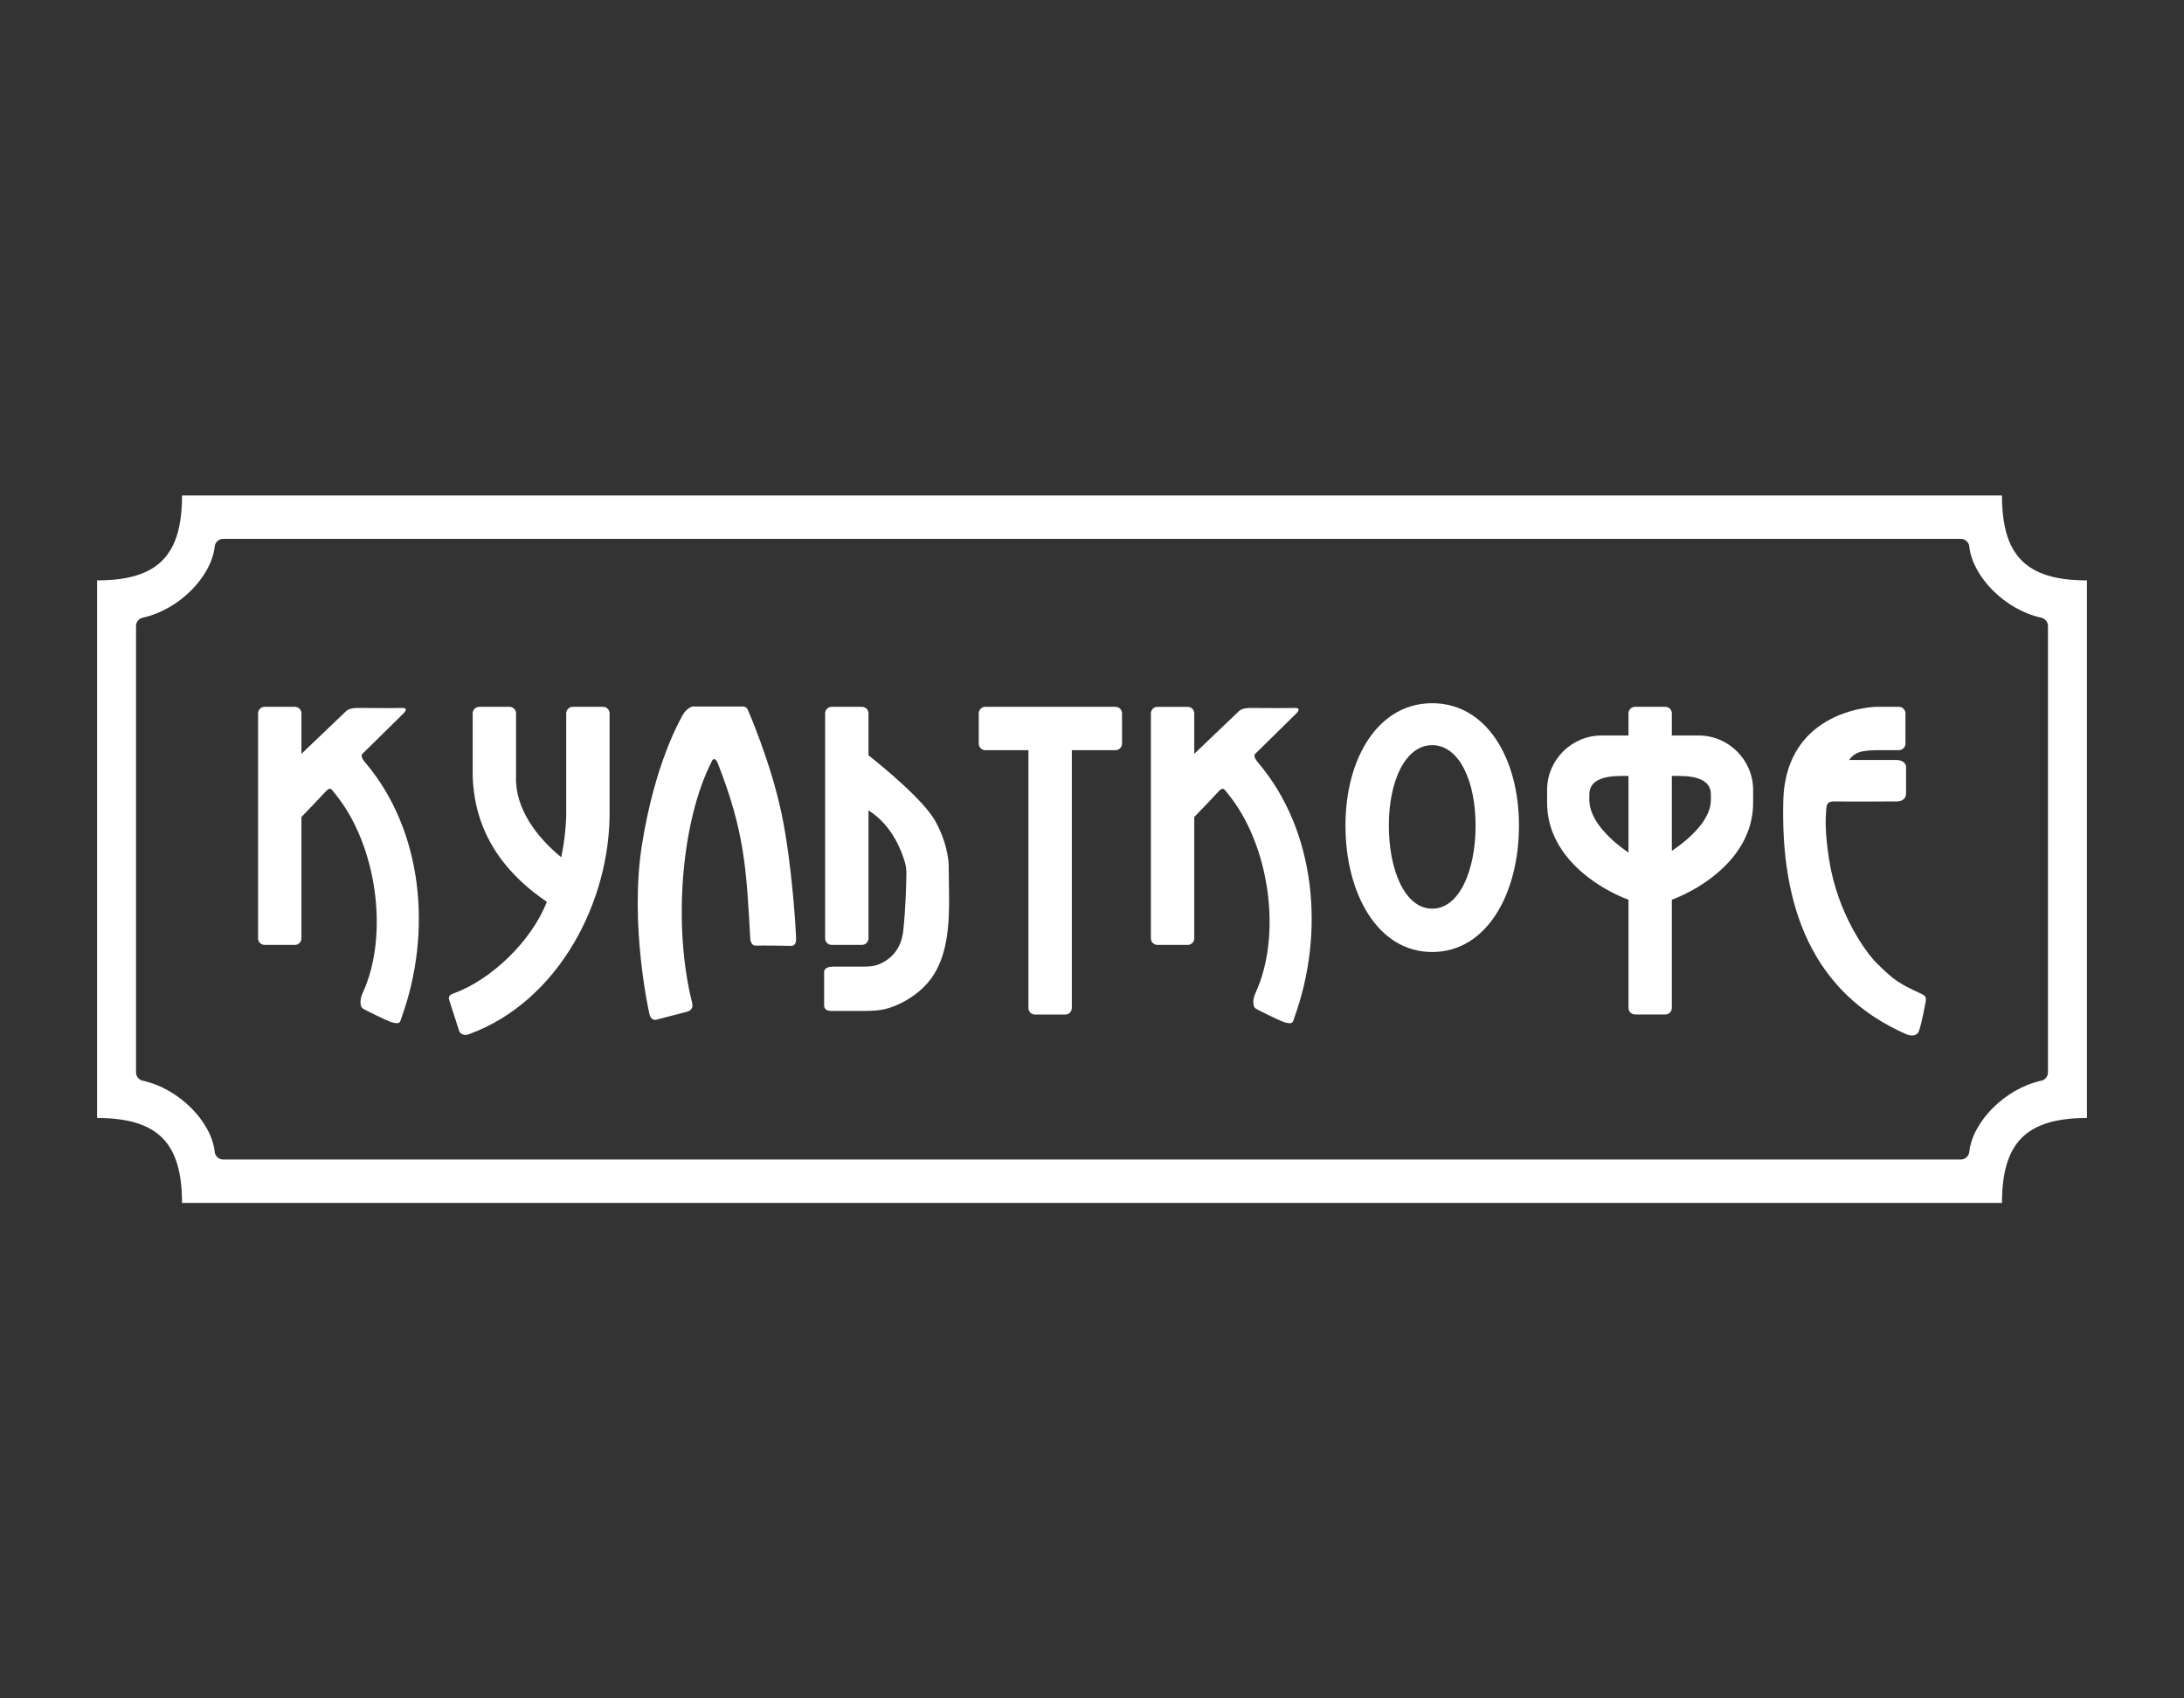
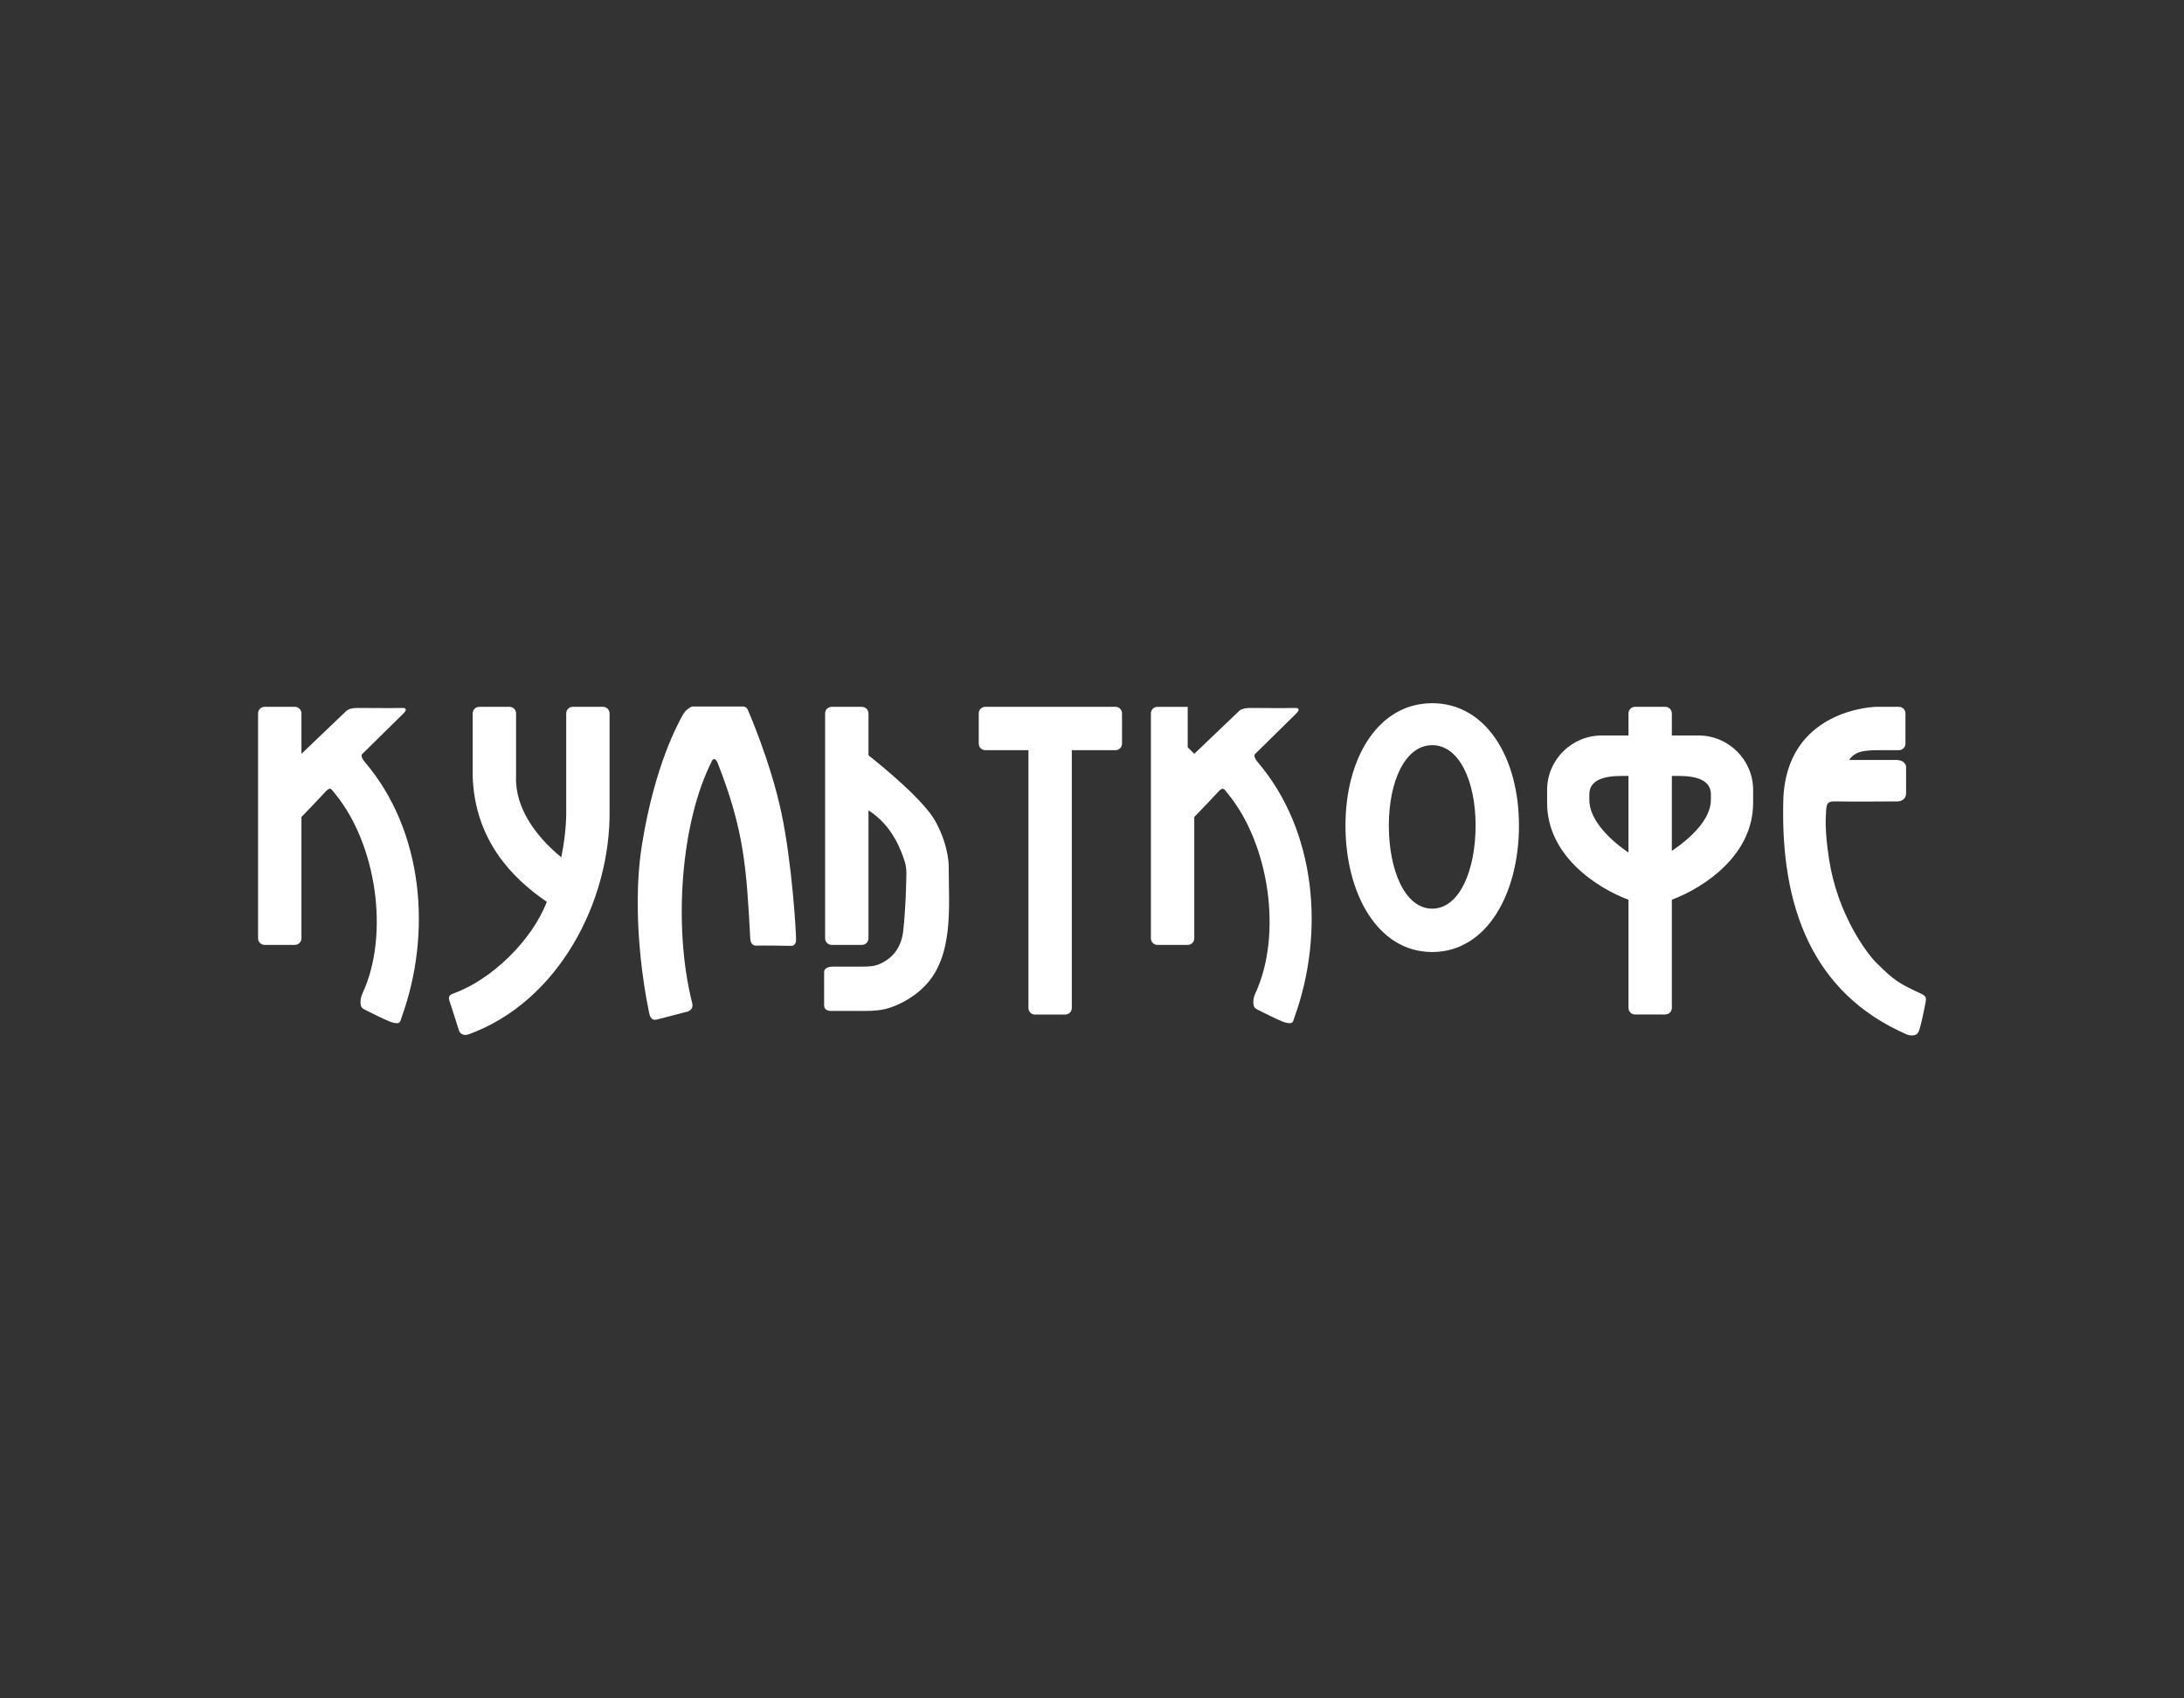
<svg xmlns="http://www.w3.org/2000/svg" xml:space="preserve" width="90mm" height="70mm" version="1.1" style="shape-rendering:geometricPrecision; text-rendering:geometricPrecision; image-rendering:optimizeQuality; fill-rule:evenodd; clip-rule:evenodd" viewBox="0 0 12805.11 9959.53">
  <rect x="0" y="0" width="12805.11" height="9959.53" fill="#333333" stroke="none" />
  <defs>
    <style type="text/css">
   
    .fil0 {fill:none}
    .fil1 {fill:white}
   
  </style>
  </defs>
  <g id="Слой_x0020_1">
    <g id="_1784770087728">
-       <rect class="fil0" x="-0" y="-0" width="12805.11" height="9959.53" />
      <g>
-         <path class="fil1" d="M1067.18 2905.47l5335.38 0 5335.38 0c0,347.99 137.14,498.05 498.06,498.05l0 1576.25 0 1576.27c-360.92,0 -498.06,150.06 -498.06,498.05l-5335.38 0 -5335.38 0c0,-347.99 -137.14,-498.05 -498.06,-498.05l0 -1576.27 0 -1576.25c360.92,0 498.06,-150.06 498.06,-498.05zm241.39 254.58l10187.97 0c26.85,0 48.74,21.11 50.01,47.66 10.39,87.9 62.25,179.03 137.83,254.64 76.94,76.94 177.54,136.62 283.68,159.84 23.45,5.07 39.48,25.84 39.45,48.9l0.04 2617.39c0,24.69 -17.86,45.17 -41.35,49.31 -105.47,23.49 -205.32,82.93 -281.83,159.41 -76.4,76.43 -128.56,168.71 -138.15,257.51 -2.72,25.65 -24.43,44.69 -49.68,44.66l0 0.11 -10187.96 0c-26.85,0 -48.76,-21.11 -50.01,-47.68 -10.4,-87.9 -62.25,-179.03 -137.83,-254.64 -76.94,-76.94 -177.55,-136.6 -283.68,-159.82 -23.45,-5.07 -39.48,-25.84 -39.45,-48.92l-0.06 -2617.38c0,-24.69 17.86,-45.17 41.36,-49.31 105.46,-23.5 205.32,-82.93 281.83,-159.42 76.4,-76.42 128.56,-168.71 138.15,-257.51 2.73,-25.64 24.43,-44.68 49.67,-44.66l0 -0.1z" />
-         <path class="fil1" d="M1551.55 4144.86l177.48 0c21.14,0 38.42,17.3 38.42,38.42l0 237.18 263.61 -251.78c0,0 15.88,-17.22 64.91,-17.22 39.2,0 199.67,1.74 262.25,0 23.79,-0.67 30.06,10.67 5.31,34.45 -20.26,19.45 -239.74,235.78 -239.74,235.78 0,0 -14.58,11.92 15.89,47.69 344.49,404.4 392.38,1002.51 216.69,1491.74 -10.83,30.15 -7.61,44.45 -45.03,37.26 -7.46,-1.44 -16.49,-4.04 -27.29,-8.37 -35.27,-14.11 -108.09,-50.44 -140.93,-67.01 -21.71,-10.96 -28.01,-15.74 -29.32,-44.72 -0.64,-14.11 2.18,-32.44 12.62,-55.13 158.11,-343.35 81.55,-871.4 -161.56,-1168.41 -24.02,-29.32 -27.4,-45.1 -60.98,-7.16 -20.63,23.33 -92.34,97.72 -136.43,143.27l0 711.75c0,21.14 -17.3,38.4 -38.42,38.4l-177.48 0c-21.14,0 -38.42,-17.29 -38.42,-38.4l0 -1319.3c0,-21.14 17.29,-38.42 38.42,-38.42l0 -0.04zm9447.92 0l134.04 0c21.14,0 38.42,17.3 38.42,38.42l0 177.48c0,21.14 -17.3,38.42 -38.42,38.42l-55.56 0 -78.48 0 0 -0.18c-32.61,0.92 -67.87,3.44 -89.75,9.42 -49.67,13.57 -67.21,48.03 -67.21,48.03 0,0 212.61,0 271.54,0 58.96,0 61.59,37.73 61.59,37.73 0,0 0,109.27 0,156.96 0,47.69 -48.33,48.36 -48.33,48.36 0,0 -308.63,1.98 -364.93,0 -47.35,-1.66 -53.28,12.46 -55.55,57.34 -1.57,30.59 -10.49,102.28 17.14,281.76 49.67,322.55 220.18,549.98 275.82,605.68 110.24,110.31 139.18,124.78 263.71,182.76 30.93,14.4 32.07,24.02 24.7,60.64 -3.46,17.26 -20.96,110.24 -36.42,156.29 -15.48,46.07 -72.85,21.85 -72.85,21.85 -554.08,-242.02 -739.67,-749.68 -723.23,-1370.96 14.33,-540.36 543.75,-550.01 543.75,-550.01l0.01 0.01zm-1197.15 168.2l157.33 0c175.59,0 319.23,143.64 319.23,319.23l0 75.51c0,308.97 -289.52,498.08 -476.56,568.22l0 634.49c0,21.14 -17.29,38.4 -38.4,38.4l-177.49 0c-21.14,0 -38.4,-17.26 -38.4,-38.4l0 -634.29c-187.01,-69.96 -477.15,-259.15 -477.15,-568.42l0 -75.51c0,-175.59 143.64,-319.23 319.23,-319.23l157.9 0 0 -129.79c0,-21.14 17.3,-38.42 38.42,-38.42l177.49 0c21.13,0 38.4,17.27 38.4,38.42l0 129.79 0 0zm0 237.11l40.54 0c103.58,0 188.32,24.46 188.32,107.73l0 33.17c0,115.79 -124.35,228.47 -228.86,298.46l0 -439.36zm-254.32 449.57c-101.03,-68.92 -229.44,-187.08 -229.44,-308.67l0 -33.17c0,-83.3 84.74,-107.73 188.32,-107.73l41.12 0 0 449.57zm-1150.7 -876.07c316.67,0 508.65,321.59 508.65,717.36 0,395.76 -186.67,741.64 -508.65,741.64 -321.98,0 -508.65,-345.88 -508.65,-741.64 0,-395.76 191.95,-717.36 508.65,-717.36zm0 246.01c158.34,0 254.32,211.33 254.32,471.37 0,260.04 -93.34,487.32 -254.32,487.32 -160.99,0 -254.32,-227.28 -254.32,-487.32 0,-260.04 95.97,-471.37 254.32,-471.37zm-1395.13 50.79l263.61 -251.78c0,0 15.88,-17.23 64.91,-17.23 39.2,0 199.67,1.75 262.25,0 23.79,-0.65 30.06,10.69 5.31,34.46 -20.26,19.45 -239.74,235.77 -239.74,235.77 0,0 -14.58,11.94 15.91,47.71 344.47,404.4 392.36,1002.51 216.68,1491.74 -10.83,30.15 -7.61,44.43 -45.02,37.25 -7.47,-1.44 -16.5,-4.03 -27.3,-8.37 -35.27,-14.1 -108.09,-50.44 -140.93,-67.01 -21.7,-10.94 -28.01,-15.72 -29.32,-44.7 -0.64,-14.11 2.18,-32.44 12.62,-55.13 158.11,-343.36 81.55,-871.4 -161.56,-1168.41 -24.02,-29.34 -27.4,-45.1 -60.98,-7.16 -20.63,23.33 -92.34,97.72 -136.43,143.27l0 711.74c0,21.14 -17.3,38.42 -38.42,38.42l-177.48 0c-21.14,0 -38.42,-17.29 -38.42,-38.42l0 -1319.28c0,-21.14 17.29,-38.42 38.42,-38.42l177.48 0c21.14,0 38.42,17.3 38.42,38.42l0 237.18 0 -0.04zm-933.83 -275.62l177.49 0 294.39 0c21.14,0 38.42,17.3 38.42,38.42l0 177.48c0,21.14 -17.3,38.42 -38.42,38.42l-255.99 0 0 1511.98c0,21.14 -17.29,38.42 -38.4,38.42l-177.49 0c-21.14,0 -38.42,-17.27 -38.42,-38.42l0 -1511.98 -252.99 0c-21.14,0 -38.4,-17.29 -38.4,-38.42l0 -177.48c0,-21.14 17.29,-38.42 38.4,-38.42l291.4 0 0 0zm-976.22 284.27c82.54,65.39 325.72,264.25 393.59,388.99 82.12,151 76.8,268.89 76.8,268.89 0,226.92 31.26,519.7 -140.53,695.37 -77.64,79.38 -172.36,119.83 -229.11,134.13 -30.32,7.64 -68.91,11.61 -120.42,11.61l-194.72 0c0,0 -45.69,4.65 -45.69,-32.45 0,-37.09 0,-197.37 0,-197.37 0,0 -0.67,-29.81 50.99,-29.81 32.74,0 111.18,0 164.28,0 49.34,0 80.05,-1.28 116.17,-18.08 52.13,-24.23 120.54,-76.46 132.82,-195.16 14.16,-136.69 16.49,-257.97 17.88,-319.93 0.67,-30.48 -0.7,-52.77 -8.31,-78.32 -19.45,-65.25 -73.46,-216.82 -213.75,-304.89l0 750.45c0,21.14 -17.29,38.4 -38.4,38.4l-177.49 0c-21.14,0 -38.4,-17.29 -38.4,-38.4l0 -1319.3c0,-21.14 17.29,-38.4 38.4,-38.4l177.49 0c21.14,0 38.4,17.29 38.4,38.4l0 245.83 0 0.04zm-734.54 -286.14l-298.69 0c0,0 -35.1,10.59 -56.95,51.66 -21.85,41.05 -162.27,286.11 -237.75,757.66 -75.51,471.56 43.05,992.11 43.05,992.11 0,0 6.62,44.36 43.71,34.42 37.09,-9.92 173.54,-45.02 173.54,-45.02 0,0 45.2,-6.99 33.78,-52.32 -114.04,-452.66 -64.11,-1065.5 114.58,-1415.99 0,0 3.8,-13.9 14.58,-14.09 10.77,-0.14 19.04,19.38 19.04,19.38 158.06,402.79 169.68,615.97 192.75,1038.76 0,0 3.64,37.43 33.79,35.77 30.15,-1.66 210.62,1.32 210.62,1.32 0,0 22.85,-1.64 23.83,-34.76 1,-33.12 -22.17,-443.74 -85.77,-744.42 -63.58,-300.69 -196.05,-602.68 -196.05,-602.68 0,0 -5.95,-20.19 -28.01,-21.81l-0.04 -0.01zm-1547.7 1.89l177.48 0c21.14,0 38.42,17.3 38.42,38.42l0 367.38c-8.21,191.45 124.12,361.25 265.02,476.48 32.43,-155.18 29.04,-272.51 29.04,-272.51l0 -571.38c0,-21.14 17.29,-38.4 38.4,-38.4l177.49 0c21.14,0 38.4,17.29 38.4,38.4l0 571.38c5.42,528.27 -296.75,1117.81 -825.82,1310.67 -38.13,13.9 -54.55,-14.28 -55.89,-18.52 -1.32,-4.24 -49.74,-156.65 -58.02,-180.82 -8.29,-24.16 5.46,-33.41 23.16,-39.74 224.26,-80.2 460.77,-310.21 548.59,-537.93 -203.44,-138.07 -423.39,-363.67 -434.71,-737.62l0 -367.39c0,-21.14 17.29,-38.4 38.42,-38.4l0.01 -0.01z" />
+         <path class="fil1" d="M1551.55 4144.86l177.48 0c21.14,0 38.42,17.3 38.42,38.42l0 237.18 263.61 -251.78c0,0 15.88,-17.22 64.91,-17.22 39.2,0 199.67,1.74 262.25,0 23.79,-0.67 30.06,10.67 5.31,34.45 -20.26,19.45 -239.74,235.78 -239.74,235.78 0,0 -14.58,11.92 15.89,47.69 344.49,404.4 392.38,1002.51 216.69,1491.74 -10.83,30.15 -7.61,44.45 -45.03,37.26 -7.46,-1.44 -16.49,-4.04 -27.29,-8.37 -35.27,-14.11 -108.09,-50.44 -140.93,-67.01 -21.71,-10.96 -28.01,-15.74 -29.32,-44.72 -0.64,-14.11 2.18,-32.44 12.62,-55.13 158.11,-343.35 81.55,-871.4 -161.56,-1168.41 -24.02,-29.32 -27.4,-45.1 -60.98,-7.16 -20.63,23.33 -92.34,97.72 -136.43,143.27l0 711.75c0,21.14 -17.3,38.4 -38.42,38.4l-177.48 0c-21.14,0 -38.42,-17.29 -38.42,-38.4l0 -1319.3c0,-21.14 17.29,-38.42 38.42,-38.42l0 -0.04zm9447.92 0l134.04 0c21.14,0 38.42,17.3 38.42,38.42l0 177.48c0,21.14 -17.3,38.42 -38.42,38.42l-55.56 0 -78.48 0 0 -0.18c-32.61,0.92 -67.87,3.44 -89.75,9.42 -49.67,13.57 -67.21,48.03 -67.21,48.03 0,0 212.61,0 271.54,0 58.96,0 61.59,37.73 61.59,37.73 0,0 0,109.27 0,156.96 0,47.69 -48.33,48.36 -48.33,48.36 0,0 -308.63,1.98 -364.93,0 -47.35,-1.66 -53.28,12.46 -55.55,57.34 -1.57,30.59 -10.49,102.28 17.14,281.76 49.67,322.55 220.18,549.98 275.82,605.68 110.24,110.31 139.18,124.78 263.71,182.76 30.93,14.4 32.07,24.02 24.7,60.64 -3.46,17.26 -20.96,110.24 -36.42,156.29 -15.48,46.07 -72.85,21.85 -72.85,21.85 -554.08,-242.02 -739.67,-749.68 -723.23,-1370.96 14.33,-540.36 543.75,-550.01 543.75,-550.01l0.01 0.01zm-1197.15 168.2l157.33 0c175.59,0 319.23,143.64 319.23,319.23l0 75.51c0,308.97 -289.52,498.08 -476.56,568.22l0 634.49c0,21.14 -17.29,38.4 -38.4,38.4l-177.49 0c-21.14,0 -38.4,-17.26 -38.4,-38.4l0 -634.29c-187.01,-69.96 -477.15,-259.15 -477.15,-568.42l0 -75.51c0,-175.59 143.64,-319.23 319.23,-319.23l157.9 0 0 -129.79c0,-21.14 17.3,-38.42 38.42,-38.42l177.49 0c21.13,0 38.4,17.27 38.4,38.42l0 129.79 0 0zm0 237.11l40.54 0c103.58,0 188.32,24.46 188.32,107.73l0 33.17c0,115.79 -124.35,228.47 -228.86,298.46l0 -439.36zm-254.32 449.57c-101.03,-68.92 -229.44,-187.08 -229.44,-308.67l0 -33.17c0,-83.3 84.74,-107.73 188.32,-107.73l41.12 0 0 449.57zm-1150.7 -876.07c316.67,0 508.65,321.59 508.65,717.36 0,395.76 -186.67,741.64 -508.65,741.64 -321.98,0 -508.65,-345.88 -508.65,-741.64 0,-395.76 191.95,-717.36 508.65,-717.36zm0 246.01c158.34,0 254.32,211.33 254.32,471.37 0,260.04 -93.34,487.32 -254.32,487.32 -160.99,0 -254.32,-227.28 -254.32,-487.32 0,-260.04 95.97,-471.37 254.32,-471.37zm-1395.13 50.79l263.61 -251.78c0,0 15.88,-17.23 64.91,-17.23 39.2,0 199.67,1.75 262.25,0 23.79,-0.65 30.06,10.69 5.31,34.46 -20.26,19.45 -239.74,235.77 -239.74,235.77 0,0 -14.58,11.94 15.91,47.71 344.47,404.4 392.36,1002.51 216.68,1491.74 -10.83,30.15 -7.61,44.43 -45.02,37.25 -7.47,-1.44 -16.5,-4.03 -27.3,-8.37 -35.27,-14.1 -108.09,-50.44 -140.93,-67.01 -21.7,-10.94 -28.01,-15.72 -29.32,-44.7 -0.64,-14.11 2.18,-32.44 12.62,-55.13 158.11,-343.36 81.55,-871.4 -161.56,-1168.41 -24.02,-29.34 -27.4,-45.1 -60.98,-7.16 -20.63,23.33 -92.34,97.72 -136.43,143.27l0 711.74c0,21.14 -17.3,38.42 -38.42,38.42l-177.48 0c-21.14,0 -38.42,-17.29 -38.42,-38.42l0 -1319.28c0,-21.14 17.29,-38.42 38.42,-38.42l177.48 0l0 237.18 0 -0.04zm-933.83 -275.62l177.49 0 294.39 0c21.14,0 38.42,17.3 38.42,38.42l0 177.48c0,21.14 -17.3,38.42 -38.42,38.42l-255.99 0 0 1511.98c0,21.14 -17.29,38.42 -38.4,38.42l-177.49 0c-21.14,0 -38.42,-17.27 -38.42,-38.42l0 -1511.98 -252.99 0c-21.14,0 -38.4,-17.29 -38.4,-38.42l0 -177.48c0,-21.14 17.29,-38.42 38.4,-38.42l291.4 0 0 0zm-976.22 284.27c82.54,65.39 325.72,264.25 393.59,388.99 82.12,151 76.8,268.89 76.8,268.89 0,226.92 31.26,519.7 -140.53,695.37 -77.64,79.38 -172.36,119.83 -229.11,134.13 -30.32,7.64 -68.91,11.61 -120.42,11.61l-194.72 0c0,0 -45.69,4.65 -45.69,-32.45 0,-37.09 0,-197.37 0,-197.37 0,0 -0.67,-29.81 50.99,-29.81 32.74,0 111.18,0 164.28,0 49.34,0 80.05,-1.28 116.17,-18.08 52.13,-24.23 120.54,-76.46 132.82,-195.16 14.16,-136.69 16.49,-257.97 17.88,-319.93 0.67,-30.48 -0.7,-52.77 -8.31,-78.32 -19.45,-65.25 -73.46,-216.82 -213.75,-304.89l0 750.45c0,21.14 -17.29,38.4 -38.4,38.4l-177.49 0c-21.14,0 -38.4,-17.29 -38.4,-38.4l0 -1319.3c0,-21.14 17.29,-38.4 38.4,-38.4l177.49 0c21.14,0 38.4,17.29 38.4,38.4l0 245.83 0 0.04zm-734.54 -286.14l-298.69 0c0,0 -35.1,10.59 -56.95,51.66 -21.85,41.05 -162.27,286.11 -237.75,757.66 -75.51,471.56 43.05,992.11 43.05,992.11 0,0 6.62,44.36 43.71,34.42 37.09,-9.92 173.54,-45.02 173.54,-45.02 0,0 45.2,-6.99 33.78,-52.32 -114.04,-452.66 -64.11,-1065.5 114.58,-1415.99 0,0 3.8,-13.9 14.58,-14.09 10.77,-0.14 19.04,19.38 19.04,19.38 158.06,402.79 169.68,615.97 192.75,1038.76 0,0 3.64,37.43 33.79,35.77 30.15,-1.66 210.62,1.32 210.62,1.32 0,0 22.85,-1.64 23.83,-34.76 1,-33.12 -22.17,-443.74 -85.77,-744.42 -63.58,-300.69 -196.05,-602.68 -196.05,-602.68 0,0 -5.95,-20.19 -28.01,-21.81l-0.04 -0.01zm-1547.7 1.89l177.48 0c21.14,0 38.42,17.3 38.42,38.42l0 367.38c-8.21,191.45 124.12,361.25 265.02,476.48 32.43,-155.18 29.04,-272.51 29.04,-272.51l0 -571.38c0,-21.14 17.29,-38.4 38.4,-38.4l177.49 0c21.14,0 38.4,17.29 38.4,38.4l0 571.38c5.42,528.27 -296.75,1117.81 -825.82,1310.67 -38.13,13.9 -54.55,-14.28 -55.89,-18.52 -1.32,-4.24 -49.74,-156.65 -58.02,-180.82 -8.29,-24.16 5.46,-33.41 23.16,-39.74 224.26,-80.2 460.77,-310.21 548.59,-537.93 -203.44,-138.07 -423.39,-363.67 -434.71,-737.62l0 -367.39c0,-21.14 17.29,-38.4 38.42,-38.4l0.01 -0.01z" />
      </g>
    </g>
  </g>
</svg>